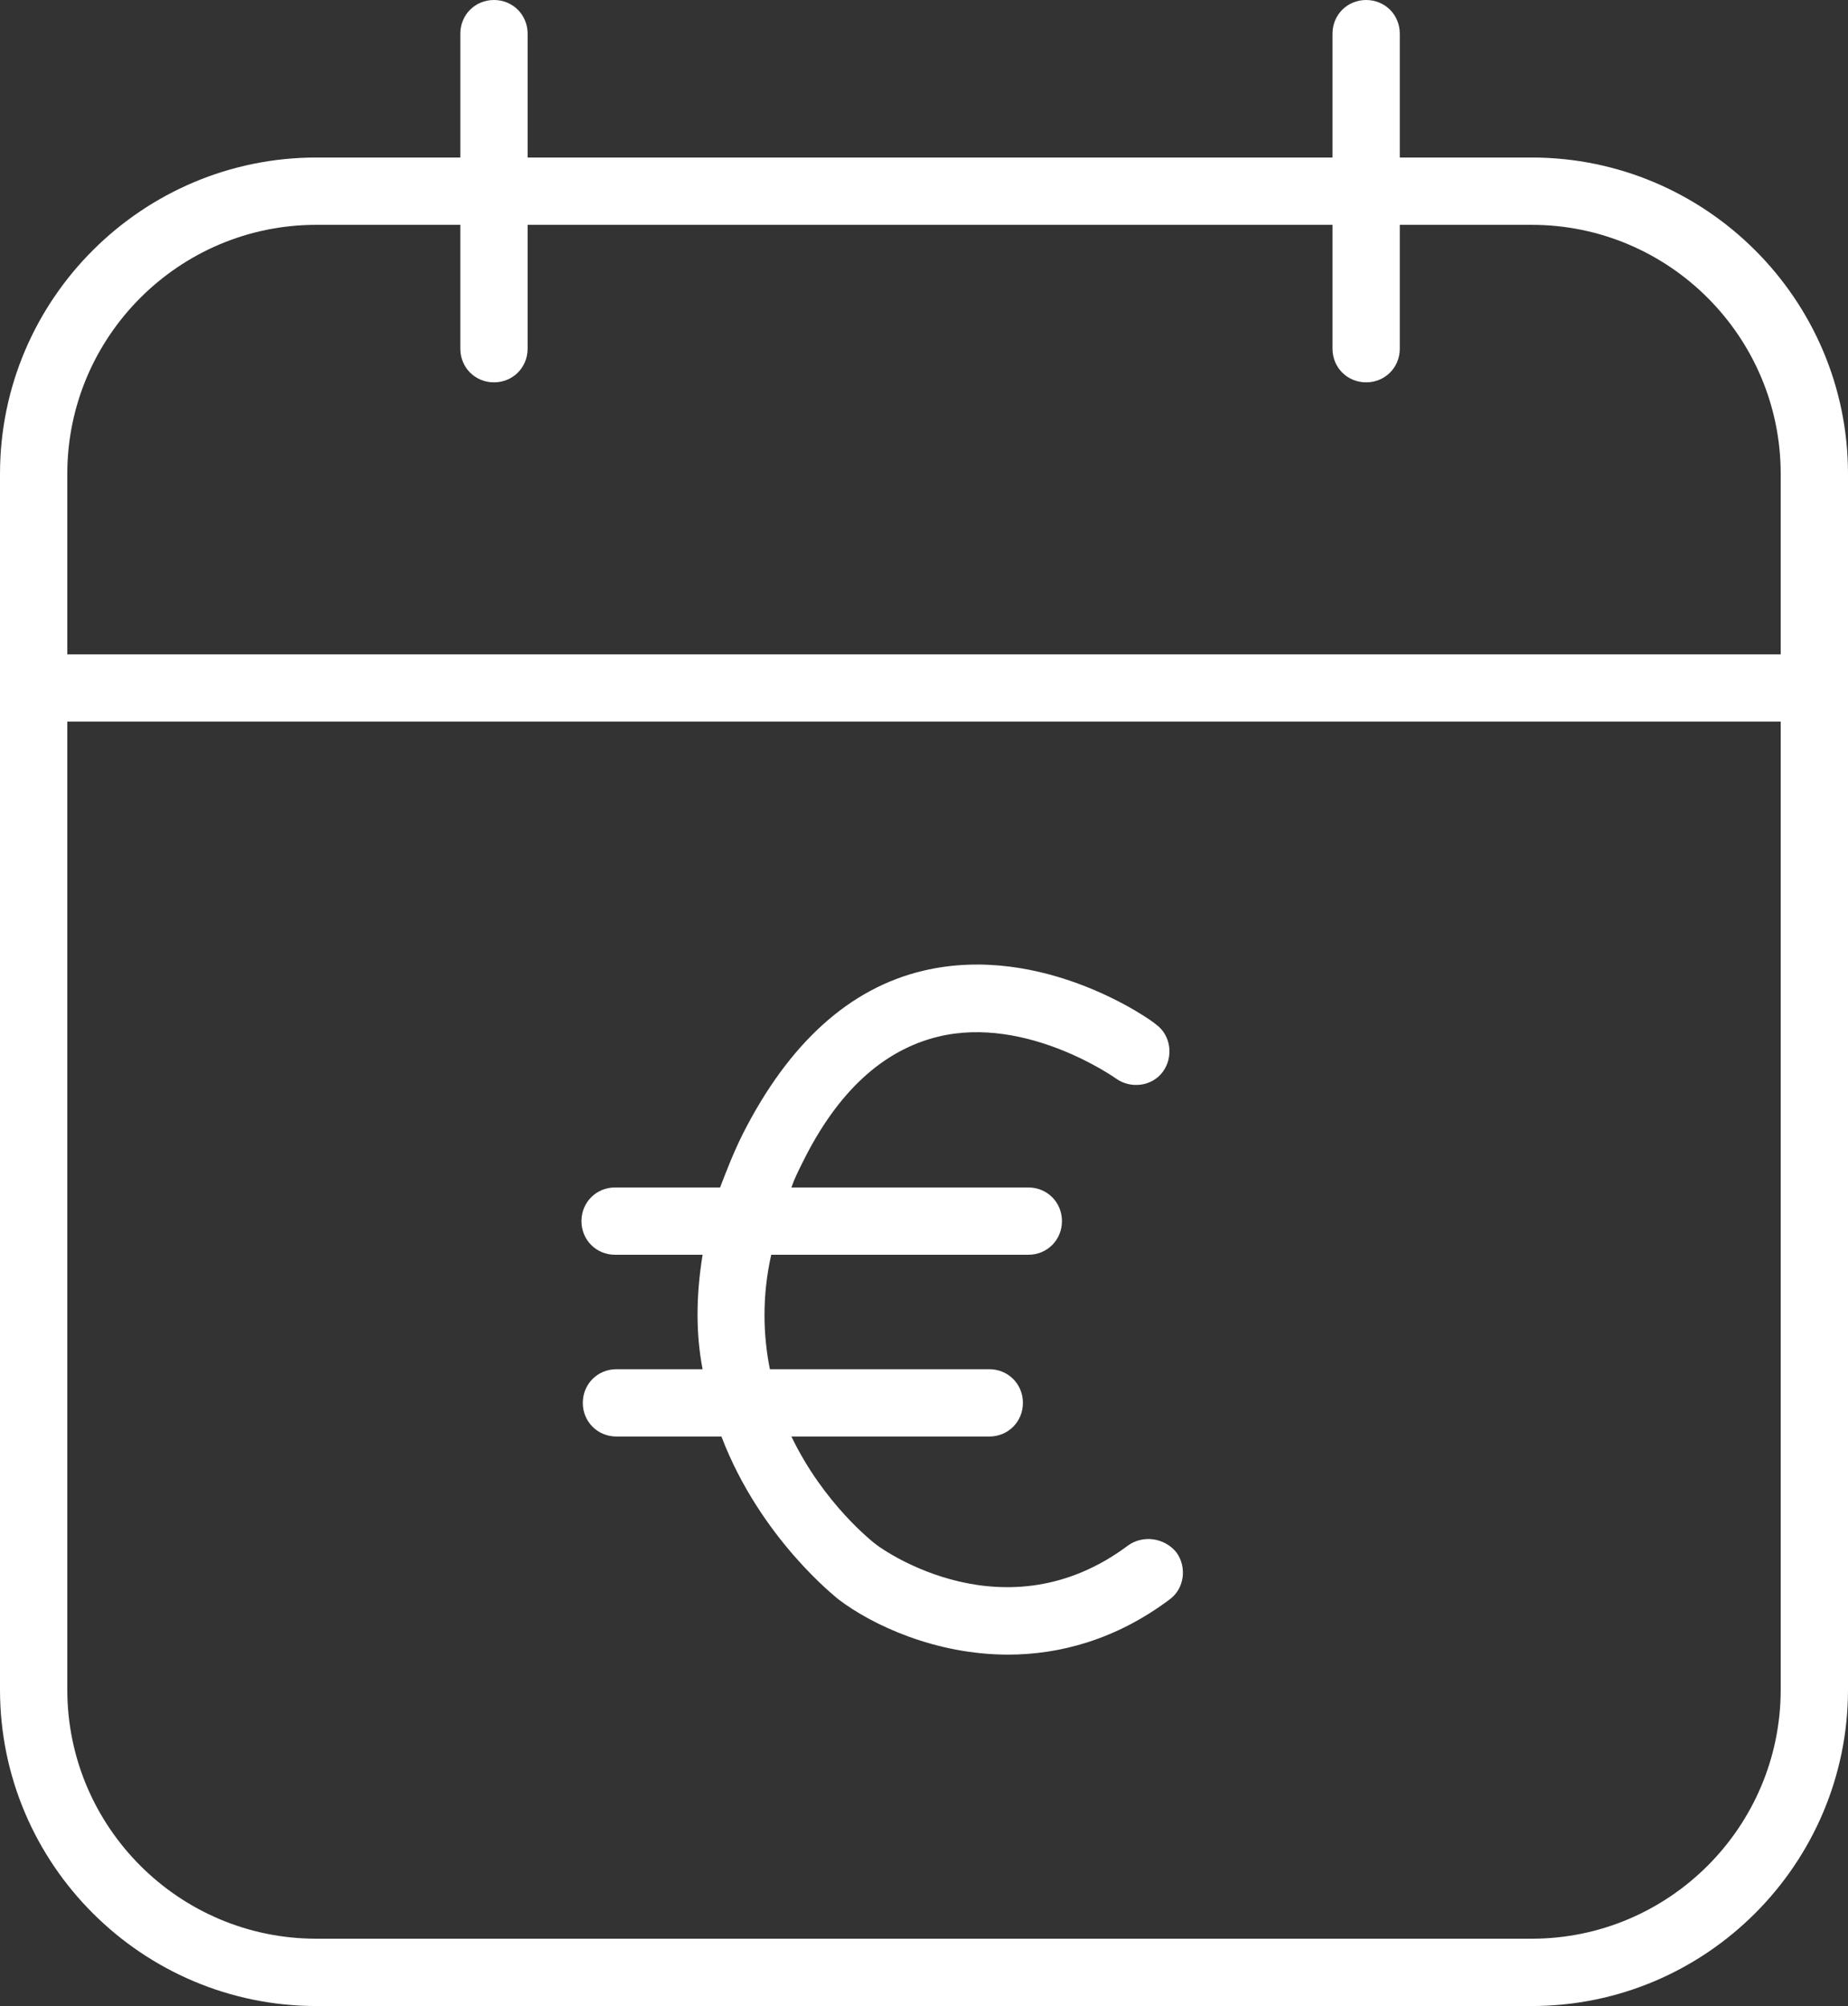
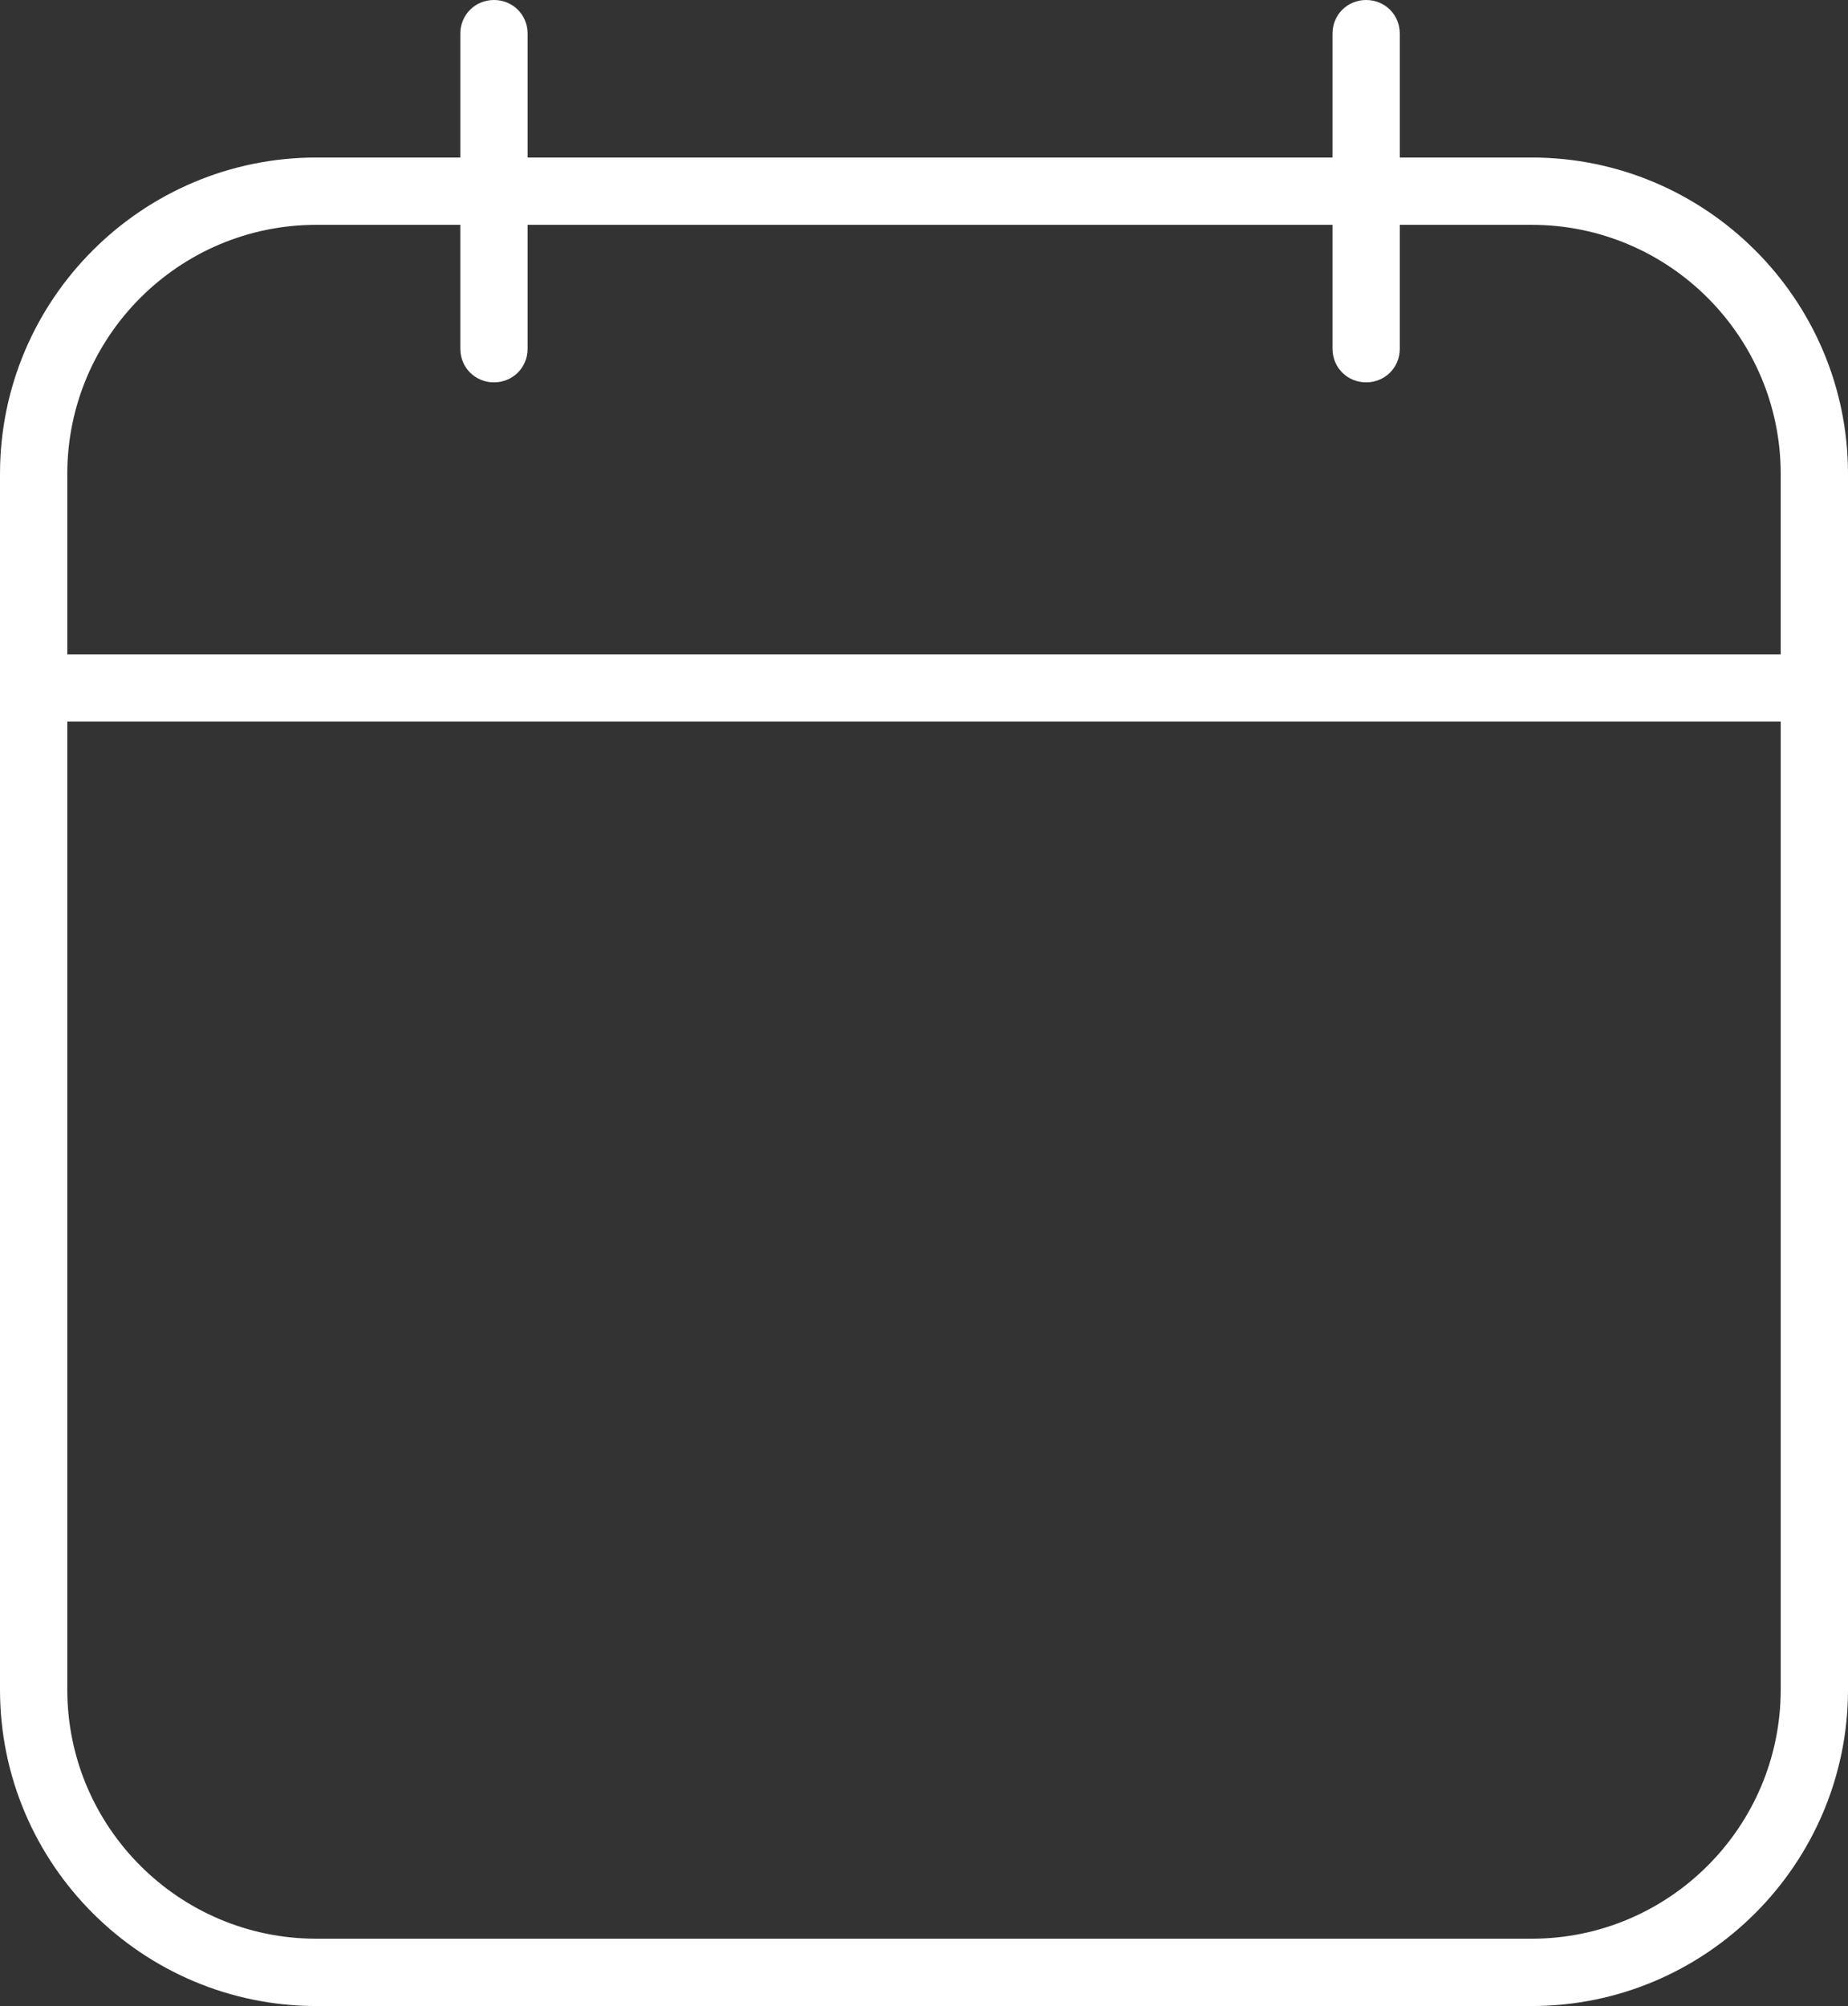
<svg xmlns="http://www.w3.org/2000/svg" version="1.1" x="0px" y="0px" viewBox="0 0 137.3 149" style="enable-background:new 0 0 137.3 149;" xml:space="preserve">
  <rect x="0" y="0" width="137.3" height="149" fill="#333333" stroke="none" />
  <style type="text/css">
	.st0{fill:#FFFFFF;}
	.st1{fill:none;}
	.st2{fill:#F18700;}
	.st3{fill:#E5F5F1;}
	.st4{fill:none;stroke:#009770;stroke-width:5.102;stroke-miterlimit:10;}
	.st5{fill:#005590;}
	.st6{fill:#E5F5FC;}
	.st7{fill:none;stroke:#009DDF;stroke-width:5.102;stroke-miterlimit:10;}
	.st8{fill:#FDECF4;}
	.st9{fill:none;stroke:#E94090;stroke-width:5.102;stroke-miterlimit:10;}
</style>
  <g id="Ebene_1">
    <g>
      <path class="st0" d="M113.8,11.7H104V2.5c0-1.4-1.1-2.5-2.5-2.5S99,1.1,99,2.5v9.2H39.2V2.5c0-1.4-1.1-2.5-2.5-2.5    s-2.5,1.1-2.5,2.5v9.2H23.5C10.6,11.7,0,22.2,0,35.2v90.3c0,13,10.6,23.5,23.5,23.5h90.3c13,0,23.5-10.6,23.5-23.5V35.2    C137.3,22.2,126.7,11.7,113.8,11.7z M23.5,16.7h10.7v9.2c0,1.4,1.1,2.5,2.5,2.5s2.5-1.1,2.5-2.5v-9.2H99v9.2    c0,1.4,1.1,2.5,2.5,2.5s2.5-1.1,2.5-2.5v-9.2h9.8c10.2,0,18.5,8.3,18.5,18.5v13.4H5V35.2C5,25,13.3,16.7,23.5,16.7z M113.8,144    H23.5C13.3,144,5,135.7,5,125.5V53.6h127.3v71.9C132.3,135.7,124,144,113.8,144z" />
-       <path class="st0" d="M83.8,114.8c-9.1,6.8-18.2,0.3-18.6,0c-0.3-0.2-4-3.1-6.4-8.1h14.7c1.4,0,2.5-1.1,2.5-2.5s-1.1-2.5-2.5-2.5    H57.2c-0.5-2.5-0.6-5.4,0.1-8.5h19.1c1.4,0,2.5-1.1,2.5-2.5s-1.1-2.5-2.5-2.5H58.8c0.2-0.6,0.5-1.2,0.8-1.8    c2.6-5.3,6-8.4,10.1-9.4c6.6-1.6,13.2,3.1,13.2,3.1c1.1,0.8,2.7,0.6,3.5-0.5c0.8-1.1,0.6-2.7-0.5-3.5c-0.3-0.3-8.4-6.1-17.3-4    c-5.5,1.3-10,5.4-13.4,12.1c-0.7,1.4-1.2,2.7-1.7,4h-7.8c-1.4,0-2.5,1.1-2.5,2.5s1.1,2.5,2.5,2.5h6.5c-0.5,3.1-0.5,5.9,0,8.5h-6.4    c-1.4,0-2.5,1.1-2.5,2.5s1.1,2.5,2.5,2.5h7.8c2.9,7.6,8.6,12,8.7,12.1c2.5,1.9,7.2,4.1,12.6,4.1c3.8,0,8-1.1,12-4.1    c1.1-0.8,1.3-2.4,0.5-3.5C86.5,114.2,84.9,114,83.8,114.8z" />
    </g>
  </g>
  <g id="Farben">
</g>
  <g id="Buddy_Formen">
</g>
</svg>